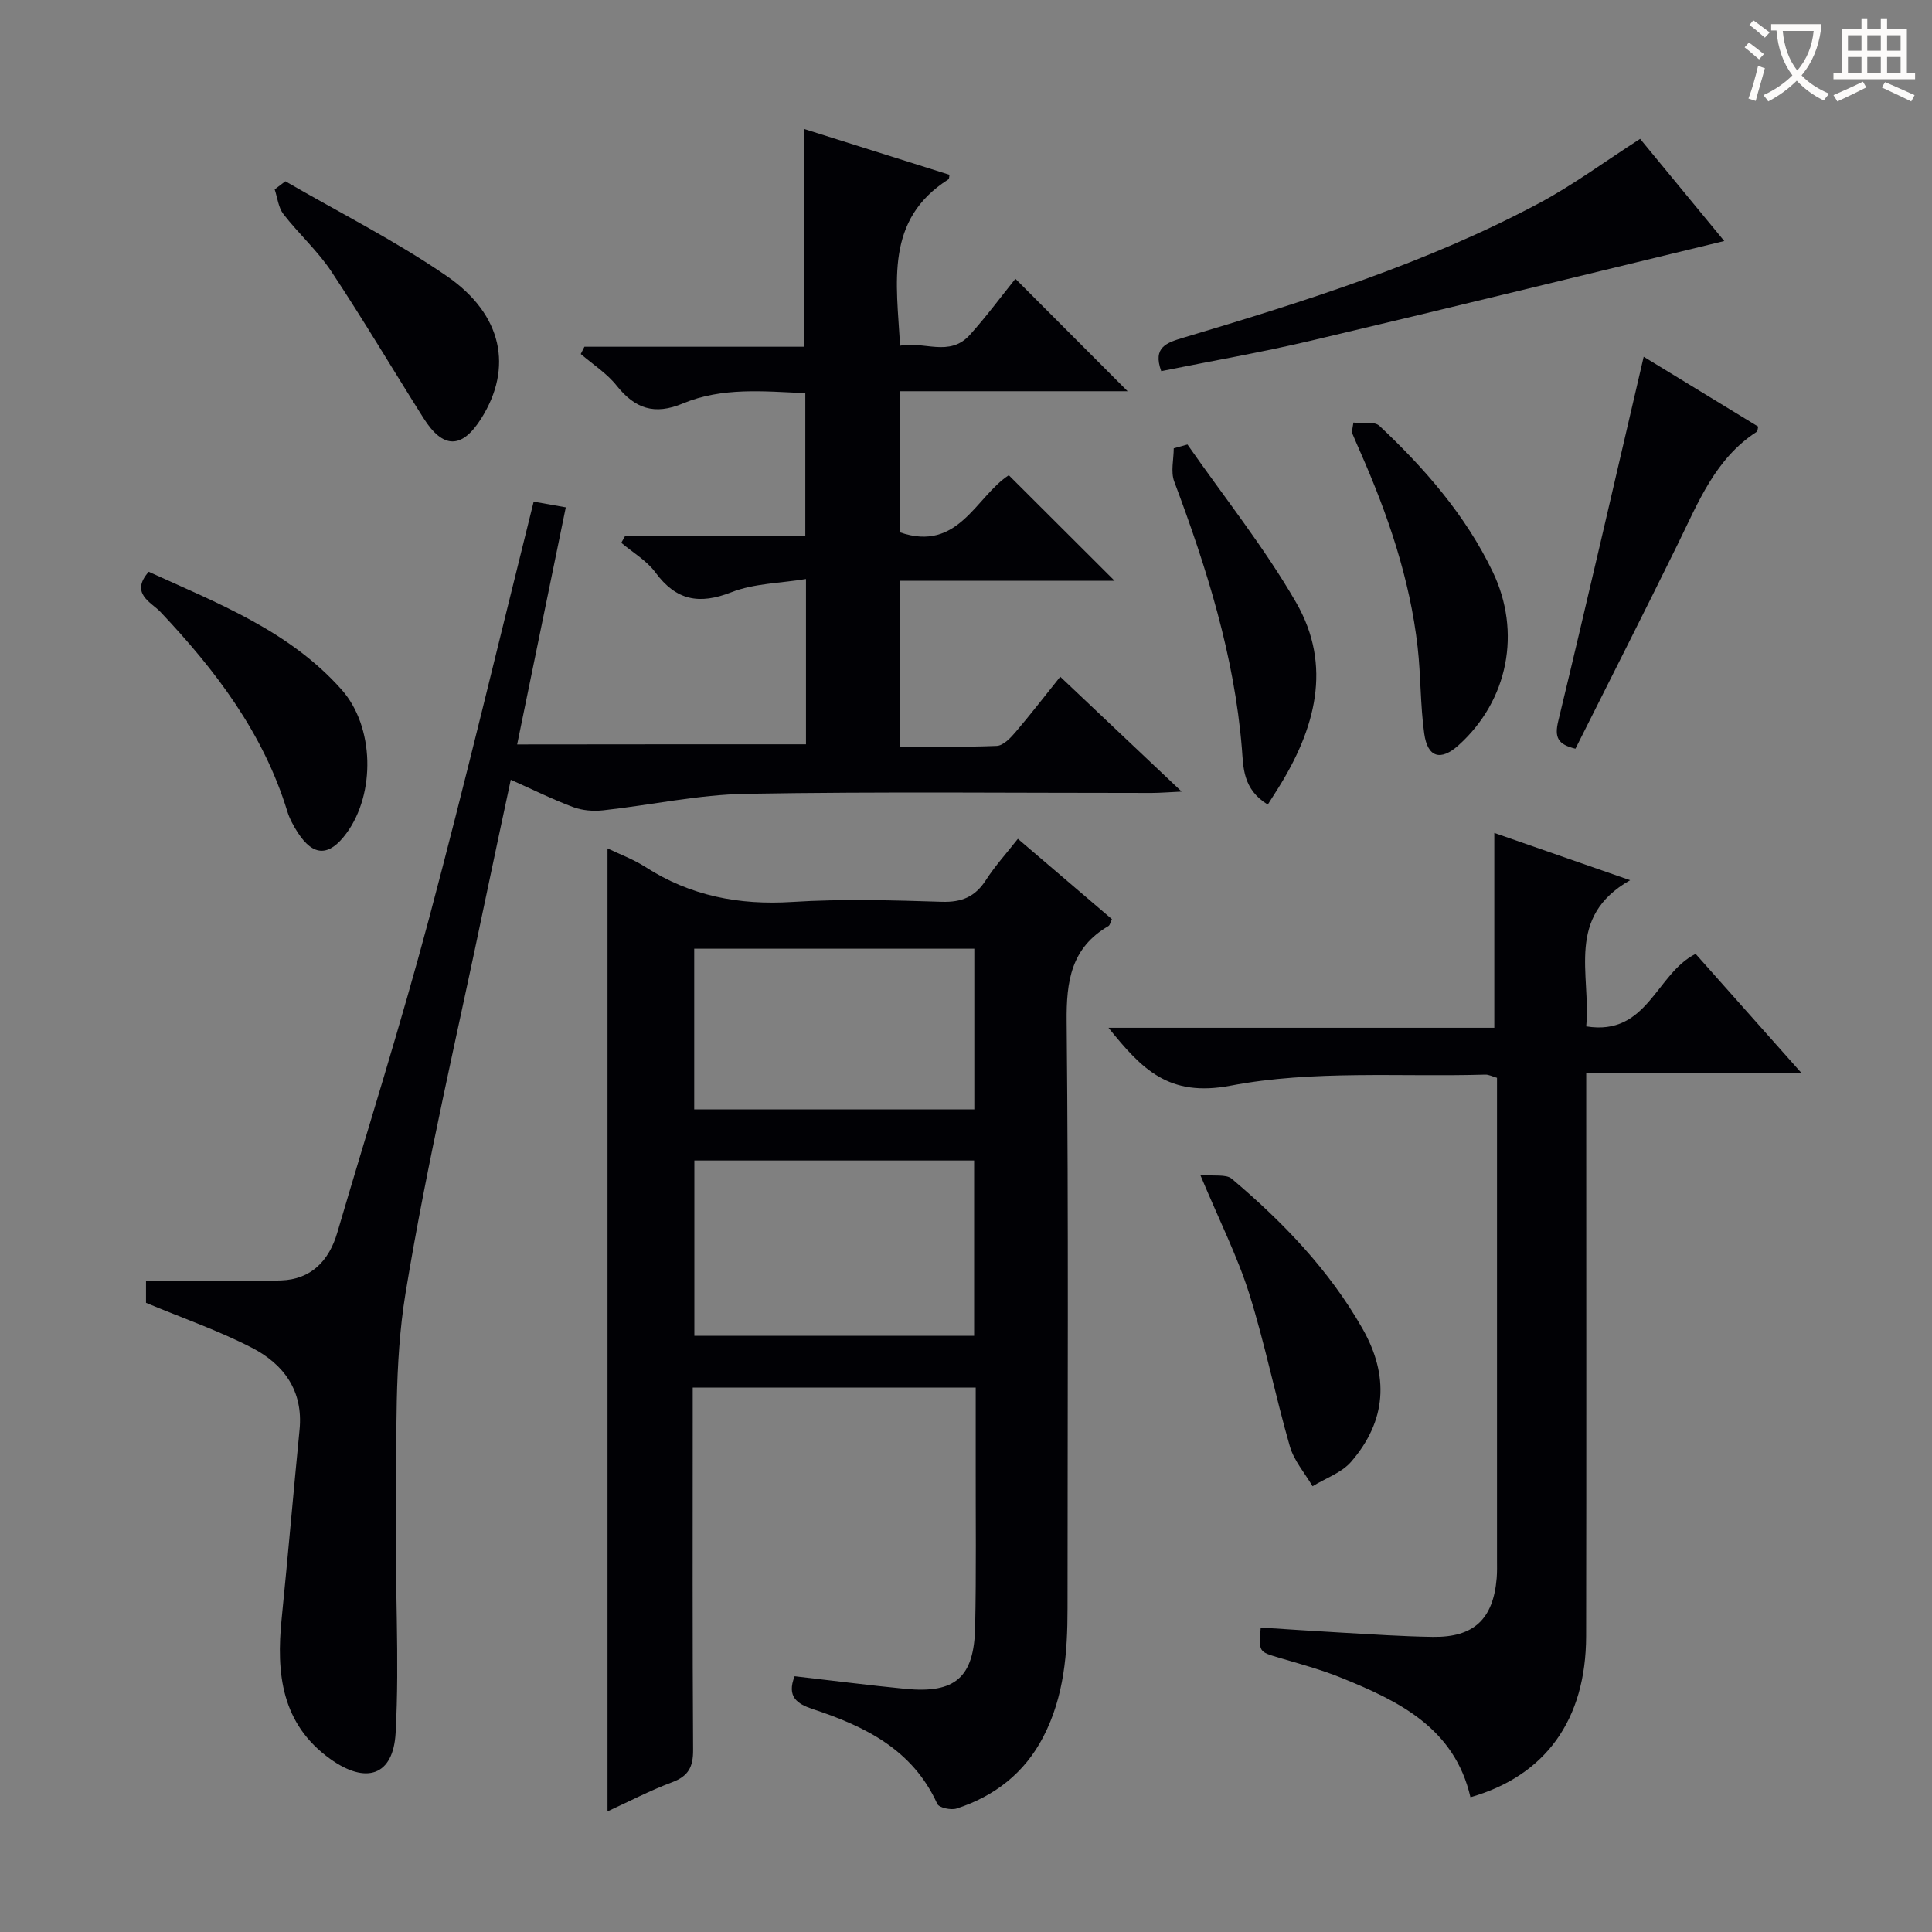
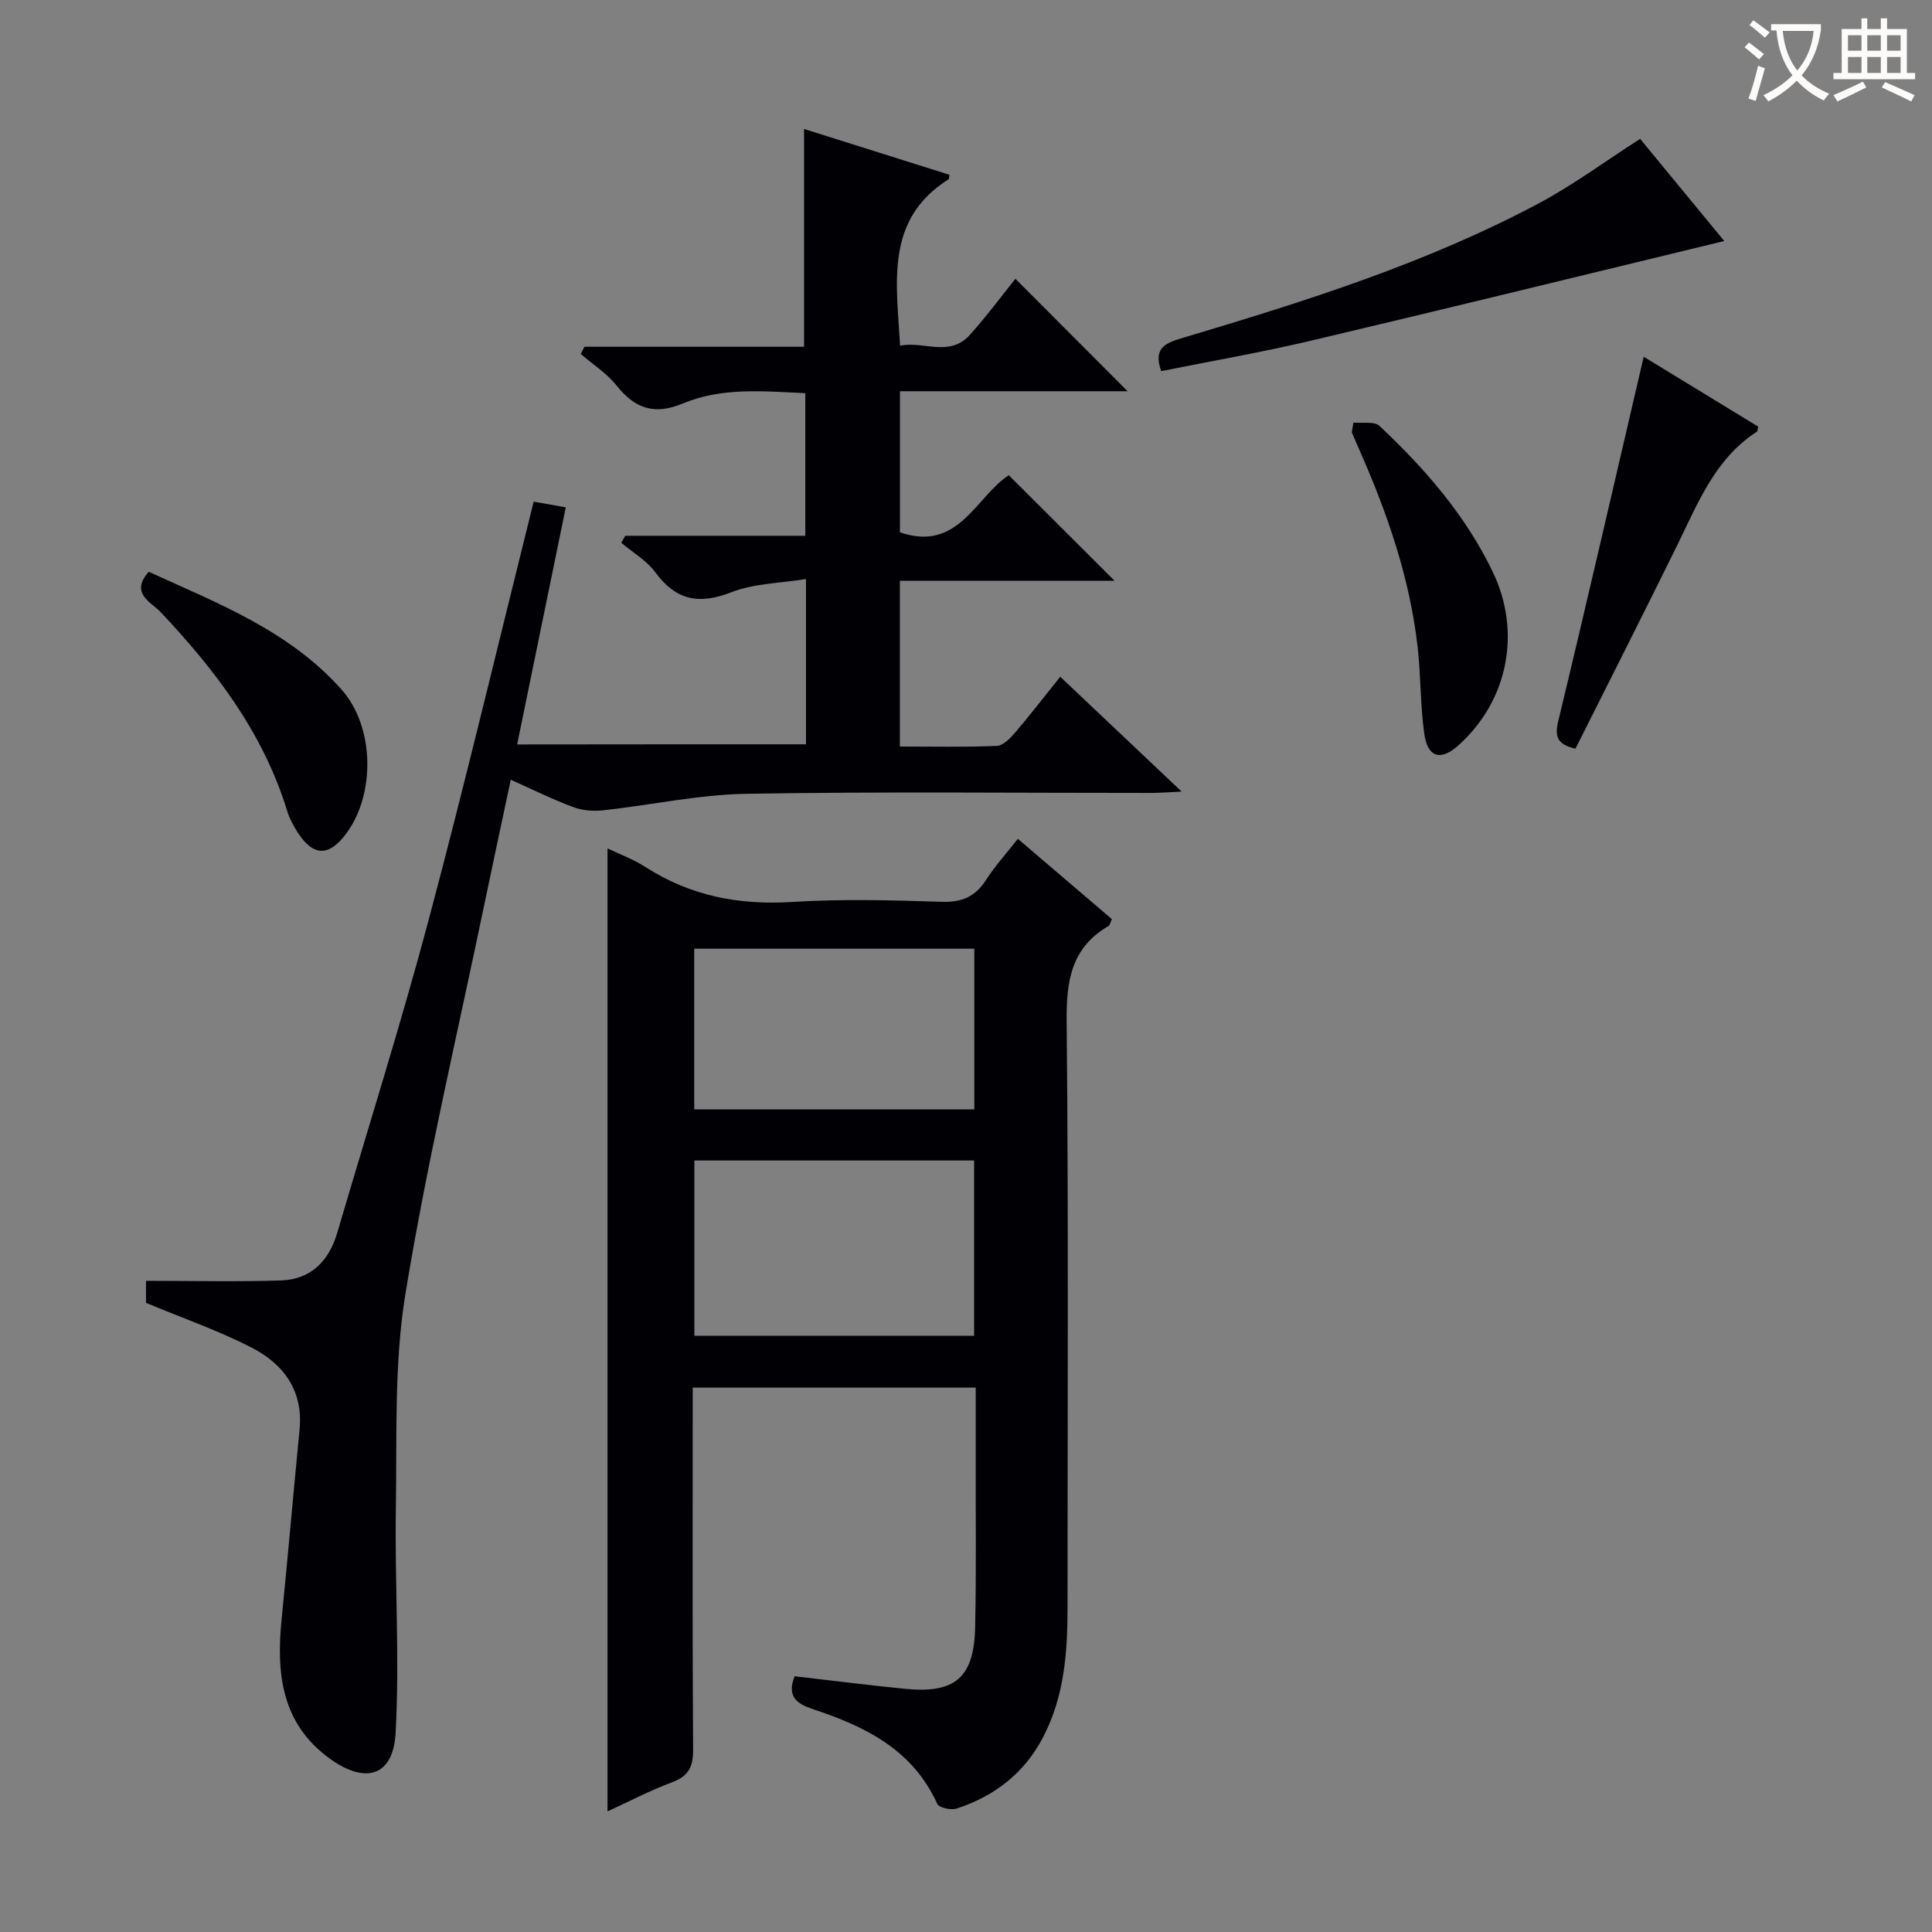
<svg xmlns="http://www.w3.org/2000/svg" enable-background="new 0 0 400 400" viewBox="0 0 400 400">
  <rect x="0" y="0" width="400" height="400" fill="#808080" stroke="none" />
  <g fill="#010105">
    <path d="m166.87 154.1c0-11.16 0-21.98 0-34.22-5.37.88-10.75.9-15.43 2.73-6.69 2.62-11.46 1.72-15.75-4.1-1.8-2.45-4.67-4.11-7.06-6.13.27-.48.54-.97.81-1.45h37.29c0-10.06 0-19.5 0-29.53-8.53-.37-17.19-1.28-25.34 2.13-5.9 2.47-9.92 1.08-13.73-3.7-2.02-2.54-4.92-4.38-7.42-6.54.25-.5.51-1 .76-1.5h45.47c0-15.28 0-29.85 0-45.09 10.03 3.16 20.07 6.32 30.11 9.49-.08.37-.04.83-.23.95-13.17 8.36-10.73 21.33-9.99 34.44 4.83-1.04 10.21 2.46 14.44-2.25 3.42-3.8 6.47-7.93 9.43-11.61 7.83 7.84 15.42 15.45 23.23 23.28-15.48 0-31.16 0-47.14 0v29.21c12.12 4.19 15.72-7.39 22.54-11.82 7.24 7.23 14.37 14.34 21.9 21.85-14.8 0-29.48 0-44.45 0v34.32c6.81 0 13.44.15 20.06-.13 1.32-.06 2.79-1.58 3.81-2.77 3.13-3.66 6.06-7.47 9.33-11.55 8.3 7.85 16.34 15.45 25.14 23.78-2.73.13-4.47.27-6.21.28-27.99.01-55.99-.3-83.98.18-9.88.17-19.72 2.34-29.6 3.42-2.03.22-4.3.04-6.19-.67-4.18-1.55-8.19-3.55-12.92-5.66-1.85 8.73-3.66 17.06-5.39 25.41-5.59 26.97-11.96 53.8-16.41 80.96-2.39 14.61-1.75 29.76-1.99 44.68-.24 15.43.79 30.91-.05 46.29-.49 8.93-6.16 10.69-13.54 5.39-10.13-7.27-11.2-17.74-10.06-29 1.31-13.05 2.43-26.12 3.71-39.17.79-8.08-3.3-13.58-9.89-16.97-6.86-3.54-14.23-6.09-21.9-9.29 0-.67 0-2.26 0-4.56 9.44 0 18.7.22 27.94-.08 6.21-.2 9.94-4.03 11.66-9.89 6.36-21.64 13.16-43.16 18.97-64.94 7.59-28.49 14.4-57.2 21.69-86.41 2.03.36 4.18.74 6.65 1.18-3.38 16.49-6.67 32.52-10.07 49.09 20-.03 39.67-.03 59.8-.03z" />
    <path d="m164.52 347.05c7.79.89 15.35 1.87 22.95 2.61 10.28 1 14.19-2.34 14.42-12.71.25-11.32.1-22.65.12-33.98.01-5.13 0-10.26 0-15.68-19.6 0-38.82 0-58.59 0v6.08c0 22.99-.07 45.97.08 68.96.02 3.52-.99 5.41-4.35 6.67-4.61 1.72-9 4.03-13.37 6.03 0-66.51 0-132.64 0-199.38 2.46 1.19 5.34 2.24 7.86 3.86 9.31 5.99 19.36 7.92 30.38 7.23 10.29-.65 20.65-.36 30.97-.03 4.13.13 6.9-1.04 9.12-4.48 1.88-2.91 4.23-5.51 6.63-8.56 6.59 5.63 13.02 11.11 19.47 16.63-.3.61-.39 1.23-.72 1.43-7.74 4.51-8.74 11.42-8.65 19.81.4 40.47.18 80.95.18 121.43 0 9.19-.68 18.25-5.01 26.61-3.87 7.48-10.05 12.29-17.95 14.86-1.16.38-3.65-.16-4.01-.97-5.09-11.23-14.95-16.05-25.78-19.62-3.21-1.07-5.45-2.54-3.75-6.8zm-20.76-70.49h57.92c0-12.29 0-24.19 0-36.29-19.4 0-38.49 0-57.92 0zm-.03-80.14v33.26h57.99c0-11.22 0-22.11 0-33.26-19.37 0-38.44 0-57.99 0z" />
-     <path d="m229.5 212.79h79.88c0-13.49 0-26.66 0-40.34 8.98 3.13 17.84 6.21 28.12 9.79-13.43 7.61-8.09 19.4-9.09 30.26 12.73 2.06 14.4-10.88 22.65-15.01 6.73 7.57 13.86 15.6 21.91 24.66-15.36 0-29.63 0-44.56 0v6.66c0 36.65.05 73.29-.02 109.94-.03 17.31-8.42 28.91-23.95 33.35-3.3-14.33-14.81-19.92-26.87-24.78-4.14-1.67-8.49-2.84-12.78-4.11-4.17-1.24-4.19-1.18-3.77-6.24 5.56.35 11.14.74 16.73 1.05 6.3.35 12.61.79 18.92.88 8.48.12 12.49-3.69 13.2-12.14.11-1.32.07-2.66.07-4 0-31.48 0-62.97 0-94.45 0-1.66 0-3.31 0-5.16-.94-.27-1.7-.69-2.44-.66-17.61.51-35.61-.98-52.7 2.28-12.85 2.44-18.35-3.38-25.3-11.98z" />
    <path d="m240.42 76.84c-1.82-5.01 1.17-5.9 4.67-6.95 25.15-7.51 50.2-15.38 73.48-27.78 7.13-3.8 13.69-8.67 21-13.36 5.75 6.99 11.81 14.35 17.42 21.15-28.67 6.93-57.12 13.92-85.63 20.65-10.26 2.42-20.67 4.22-30.94 6.29z" />
    <path d="m340.31 73.86c7.62 4.65 15.68 9.57 23.71 14.47-.13.47-.11.94-.31 1.07-8.58 5.55-12.1 14.61-16.34 23.24-6.95 14.15-14.09 28.21-21.19 42.37-3.64-.88-4.39-2.31-3.55-5.76 6.02-24.96 11.76-49.99 17.68-75.39z" />
-     <path d="m248.5 243.24c2.92.31 5.35-.18 6.52.81 10.58 8.94 20.14 18.85 27.06 31.01 5.57 9.79 5 19.08-2.33 27.57-1.98 2.29-5.29 3.42-8 5.08-1.61-2.74-3.85-5.3-4.7-8.26-3.02-10.48-5.15-21.23-8.42-31.63-2.43-7.7-6.13-15.01-10.13-24.58z" />
    <path d="m30.79 118.38c14.28 6.52 29.13 12.21 39.95 24.42 6.77 7.63 7.04 21.48.99 29.72-3.57 4.86-6.85 4.84-10.07-.13-.89-1.38-1.71-2.88-2.19-4.45-4.96-16.19-14.85-29.18-26.27-41.27-1.87-1.97-6.37-3.81-2.41-8.29z" />
    <path d="m280.21 87.49c1.84.19 4.33-.32 5.4.69 9.36 8.81 17.78 18.44 23.42 30.16 6.02 12.5 3.23 26.7-7.06 35.96-3.68 3.31-6.41 2.57-7.1-2.44-.82-5.9-.69-11.93-1.36-17.86-1.6-14.14-6.16-27.45-11.87-40.41-.6-1.35-1.18-2.72-1.76-4.08.11-.68.22-1.35.33-2.02z" />
-     <path d="m59.08 37.53c11.18 6.48 22.8 12.32 33.41 19.62 11.62 8 13.71 19.02 7.18 29.44-4.01 6.39-7.92 6.43-12-.04-6.38-10.1-12.47-20.39-19.07-30.35-2.83-4.27-6.76-7.79-9.92-11.87-1.05-1.36-1.23-3.39-1.81-5.12.74-.55 1.48-1.11 2.21-1.68z" />
-     <path d="m245.85 92.03c7.56 10.85 15.89 21.26 22.48 32.68 7.62 13.19 3.95 26.28-3.72 38.51-.71 1.13-1.43 2.26-2.13 3.36-5.22-3.19-5.05-7.79-5.36-11.6-1.58-19.25-7.28-37.37-14.01-55.29-.76-2.02-.1-4.57-.1-6.87.95-.27 1.89-.53 2.84-.79z" />
  </g>
  <path d="m362.1 8.8c1.1.8 2.1 1.6 3.1 2.4l-1 1.1c-1.3-1.1-2.3-2-3-2.5zm1.9 4.8c.5.2.9.4 1.4.5-.6 2.3-1.3 4.5-1.9 6.8l-1.5-.5c.8-2.1 1.4-4.3 2-6.8zm-1-9.4c1.3.9 2.4 1.8 3.4 2.5l-1 1.1c-1.4-1.2-2.4-2.1-3.2-2.6zm3.7 2.2v-1.4h10.3v1.2c-.5 3.6-1.8 6.8-4 9.4 1.5 1.6 3.4 2.8 5.7 3.8-.3.4-.7.8-1.1 1.4-2.3-1.1-4.1-2.5-5.6-4.1-1.6 1.6-3.6 3.1-5.9 4.3-.3-.5-.7-.9-1-1.3 2.4-1.1 4.4-2.5 6-4.1-1.9-2.5-3-5.6-3.3-9.3h-1.1zm8.8 0h-6.4c.3 3.3 1.3 6 3 8.2 2-2.3 3.1-5.1 3.4-8.2z" fill="#fcfbfa" />
  <path d="m385.3 3.8h1.3v2.2h2.8v-2.2h1.3v2.2h4.1v9.1h1.7v1.3h-16.9v-1.3h1.7v-9.1h4.1v-2.2zm.4 13.1.7 1.2c-1.8.9-3.8 1.9-6 2.9-.2-.4-.5-.8-.8-1.3 2.3-1 4.3-1.9 6.1-2.8zm-3.1-6.4h2.8v-3.2h-2.8zm0 4.6h2.8v-3.3h-2.8zm4-4.6h2.8v-3.2h-2.8zm0 4.6h2.8v-3.3h-2.8zm3.7 1.9c2.1.9 4.1 1.8 6.1 2.7l-.7 1.3c-2.2-1.1-4.2-2-6.1-2.9zm3.2-9.7h-2.8v3.2h2.8zm-2.8 7.8h2.8v-3.3h-2.8z" fill="#fcfbfa" />
</svg>